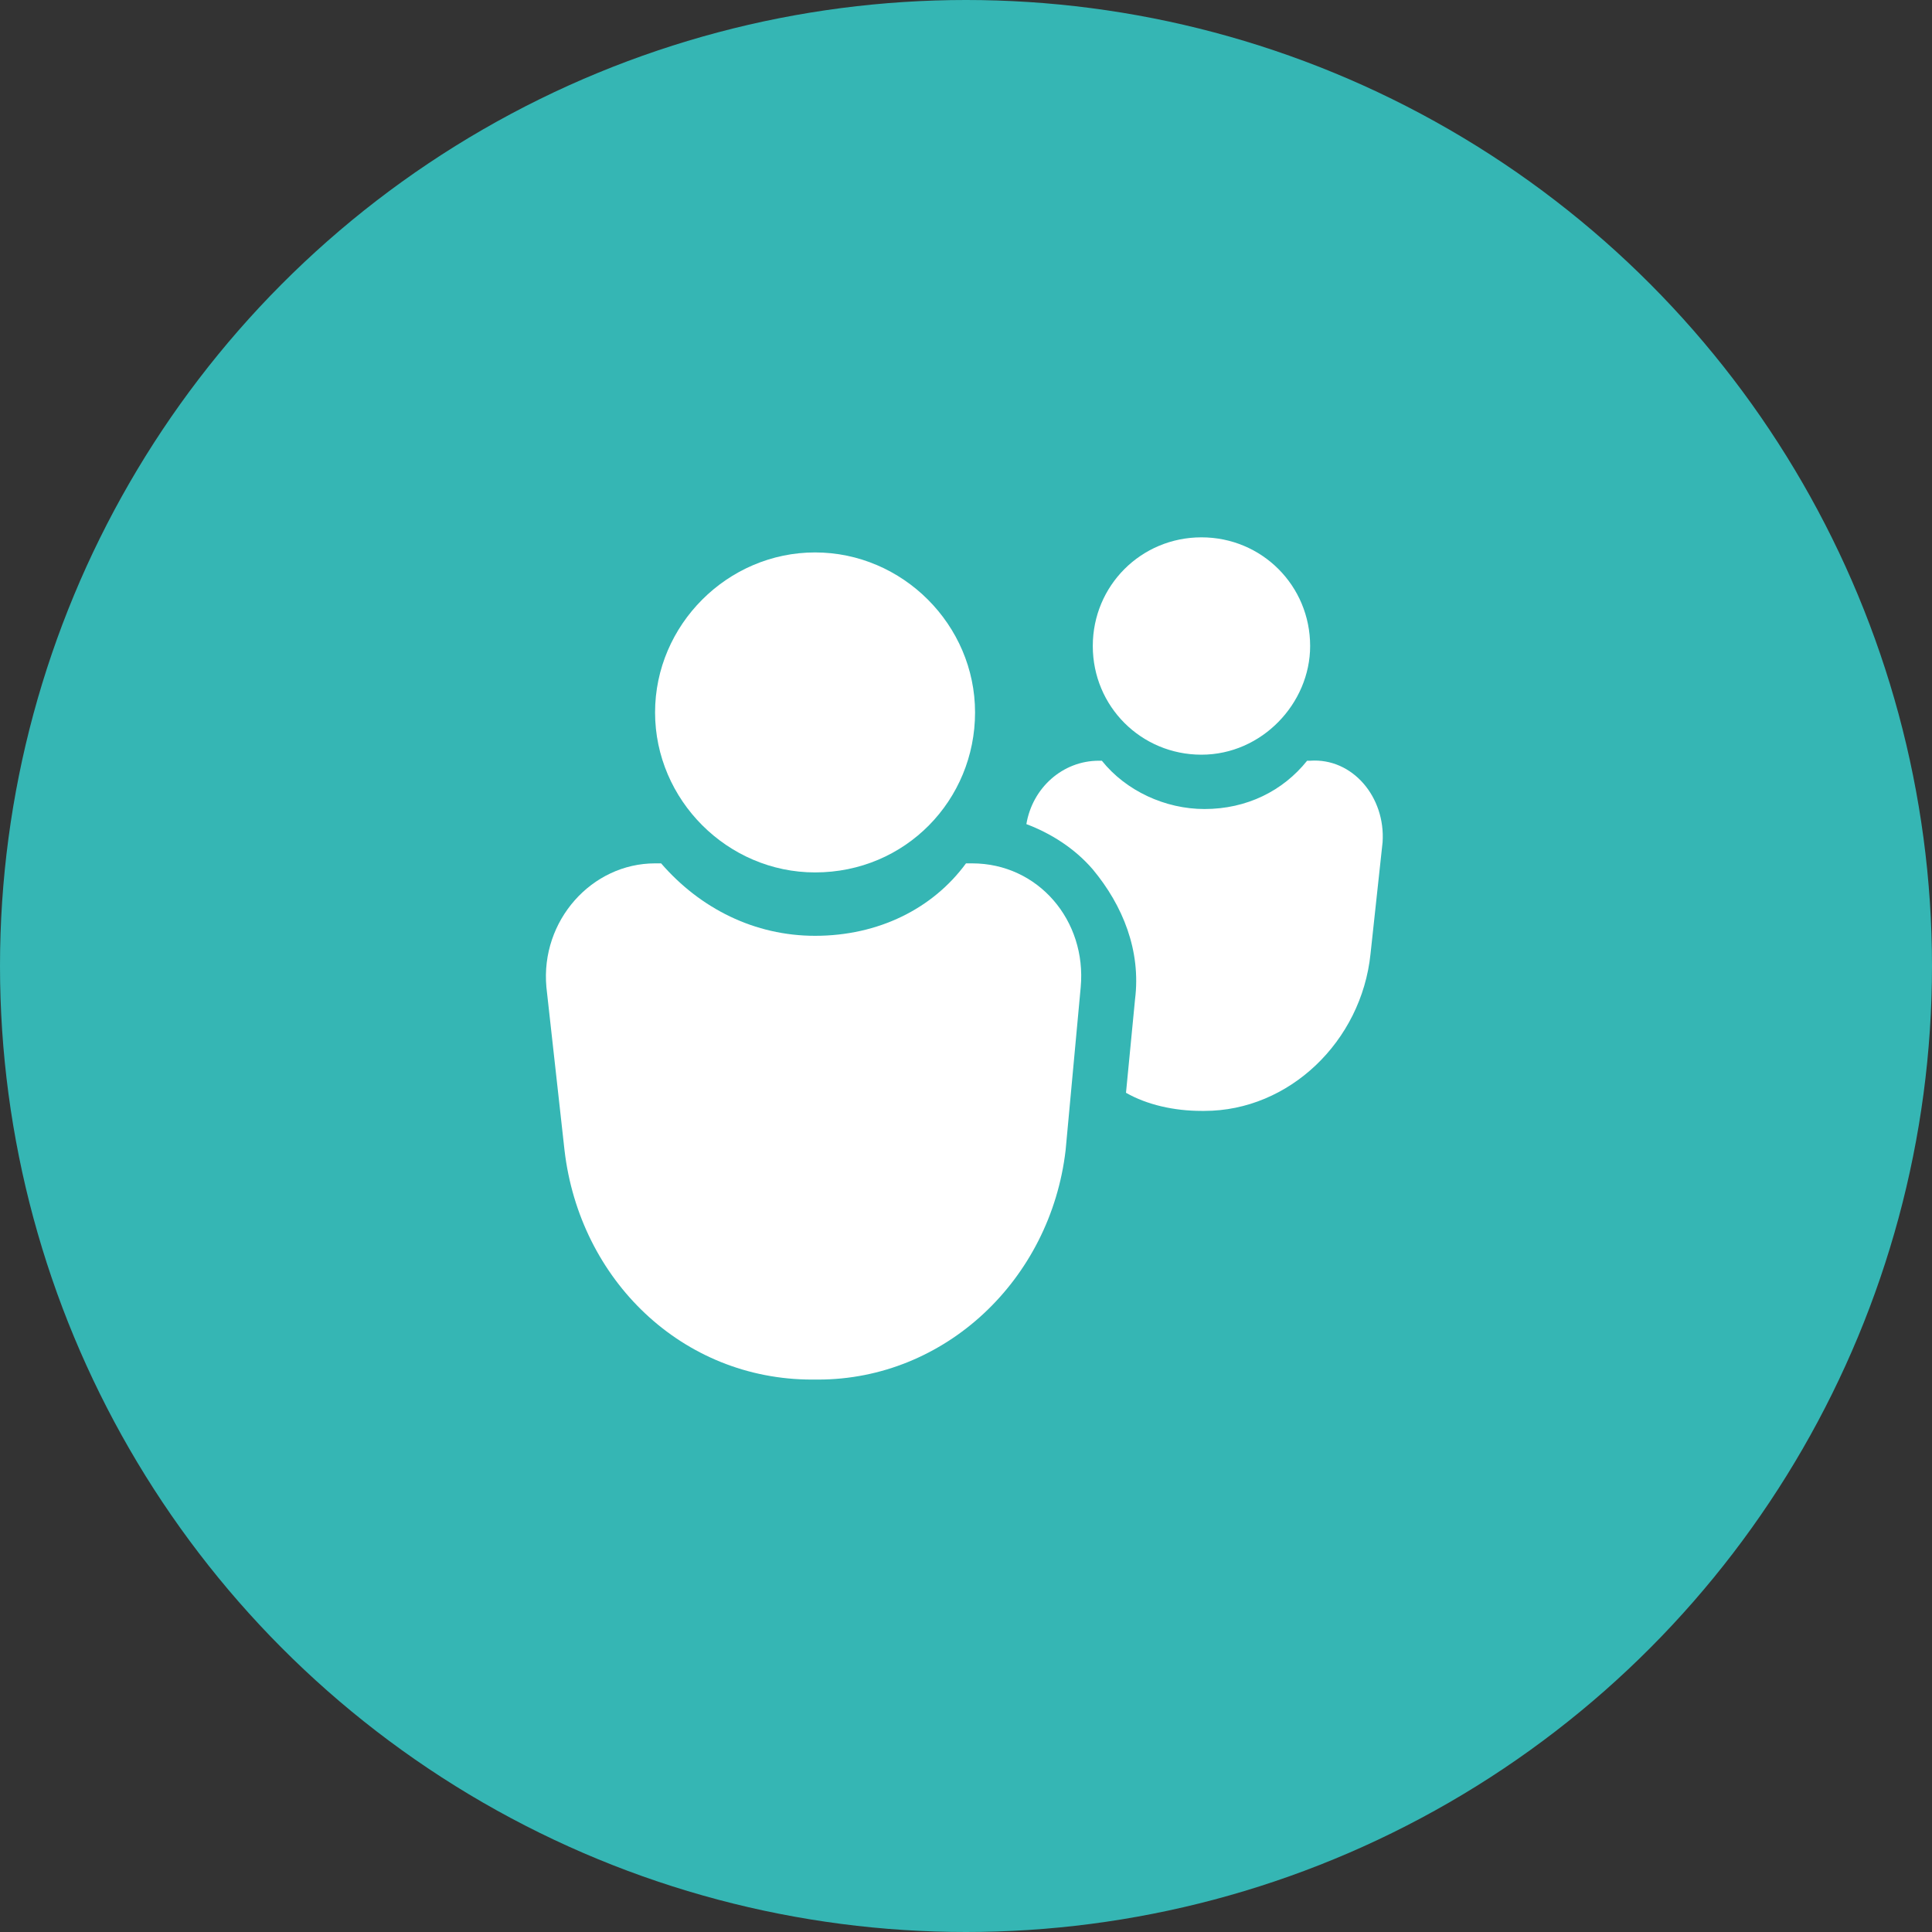
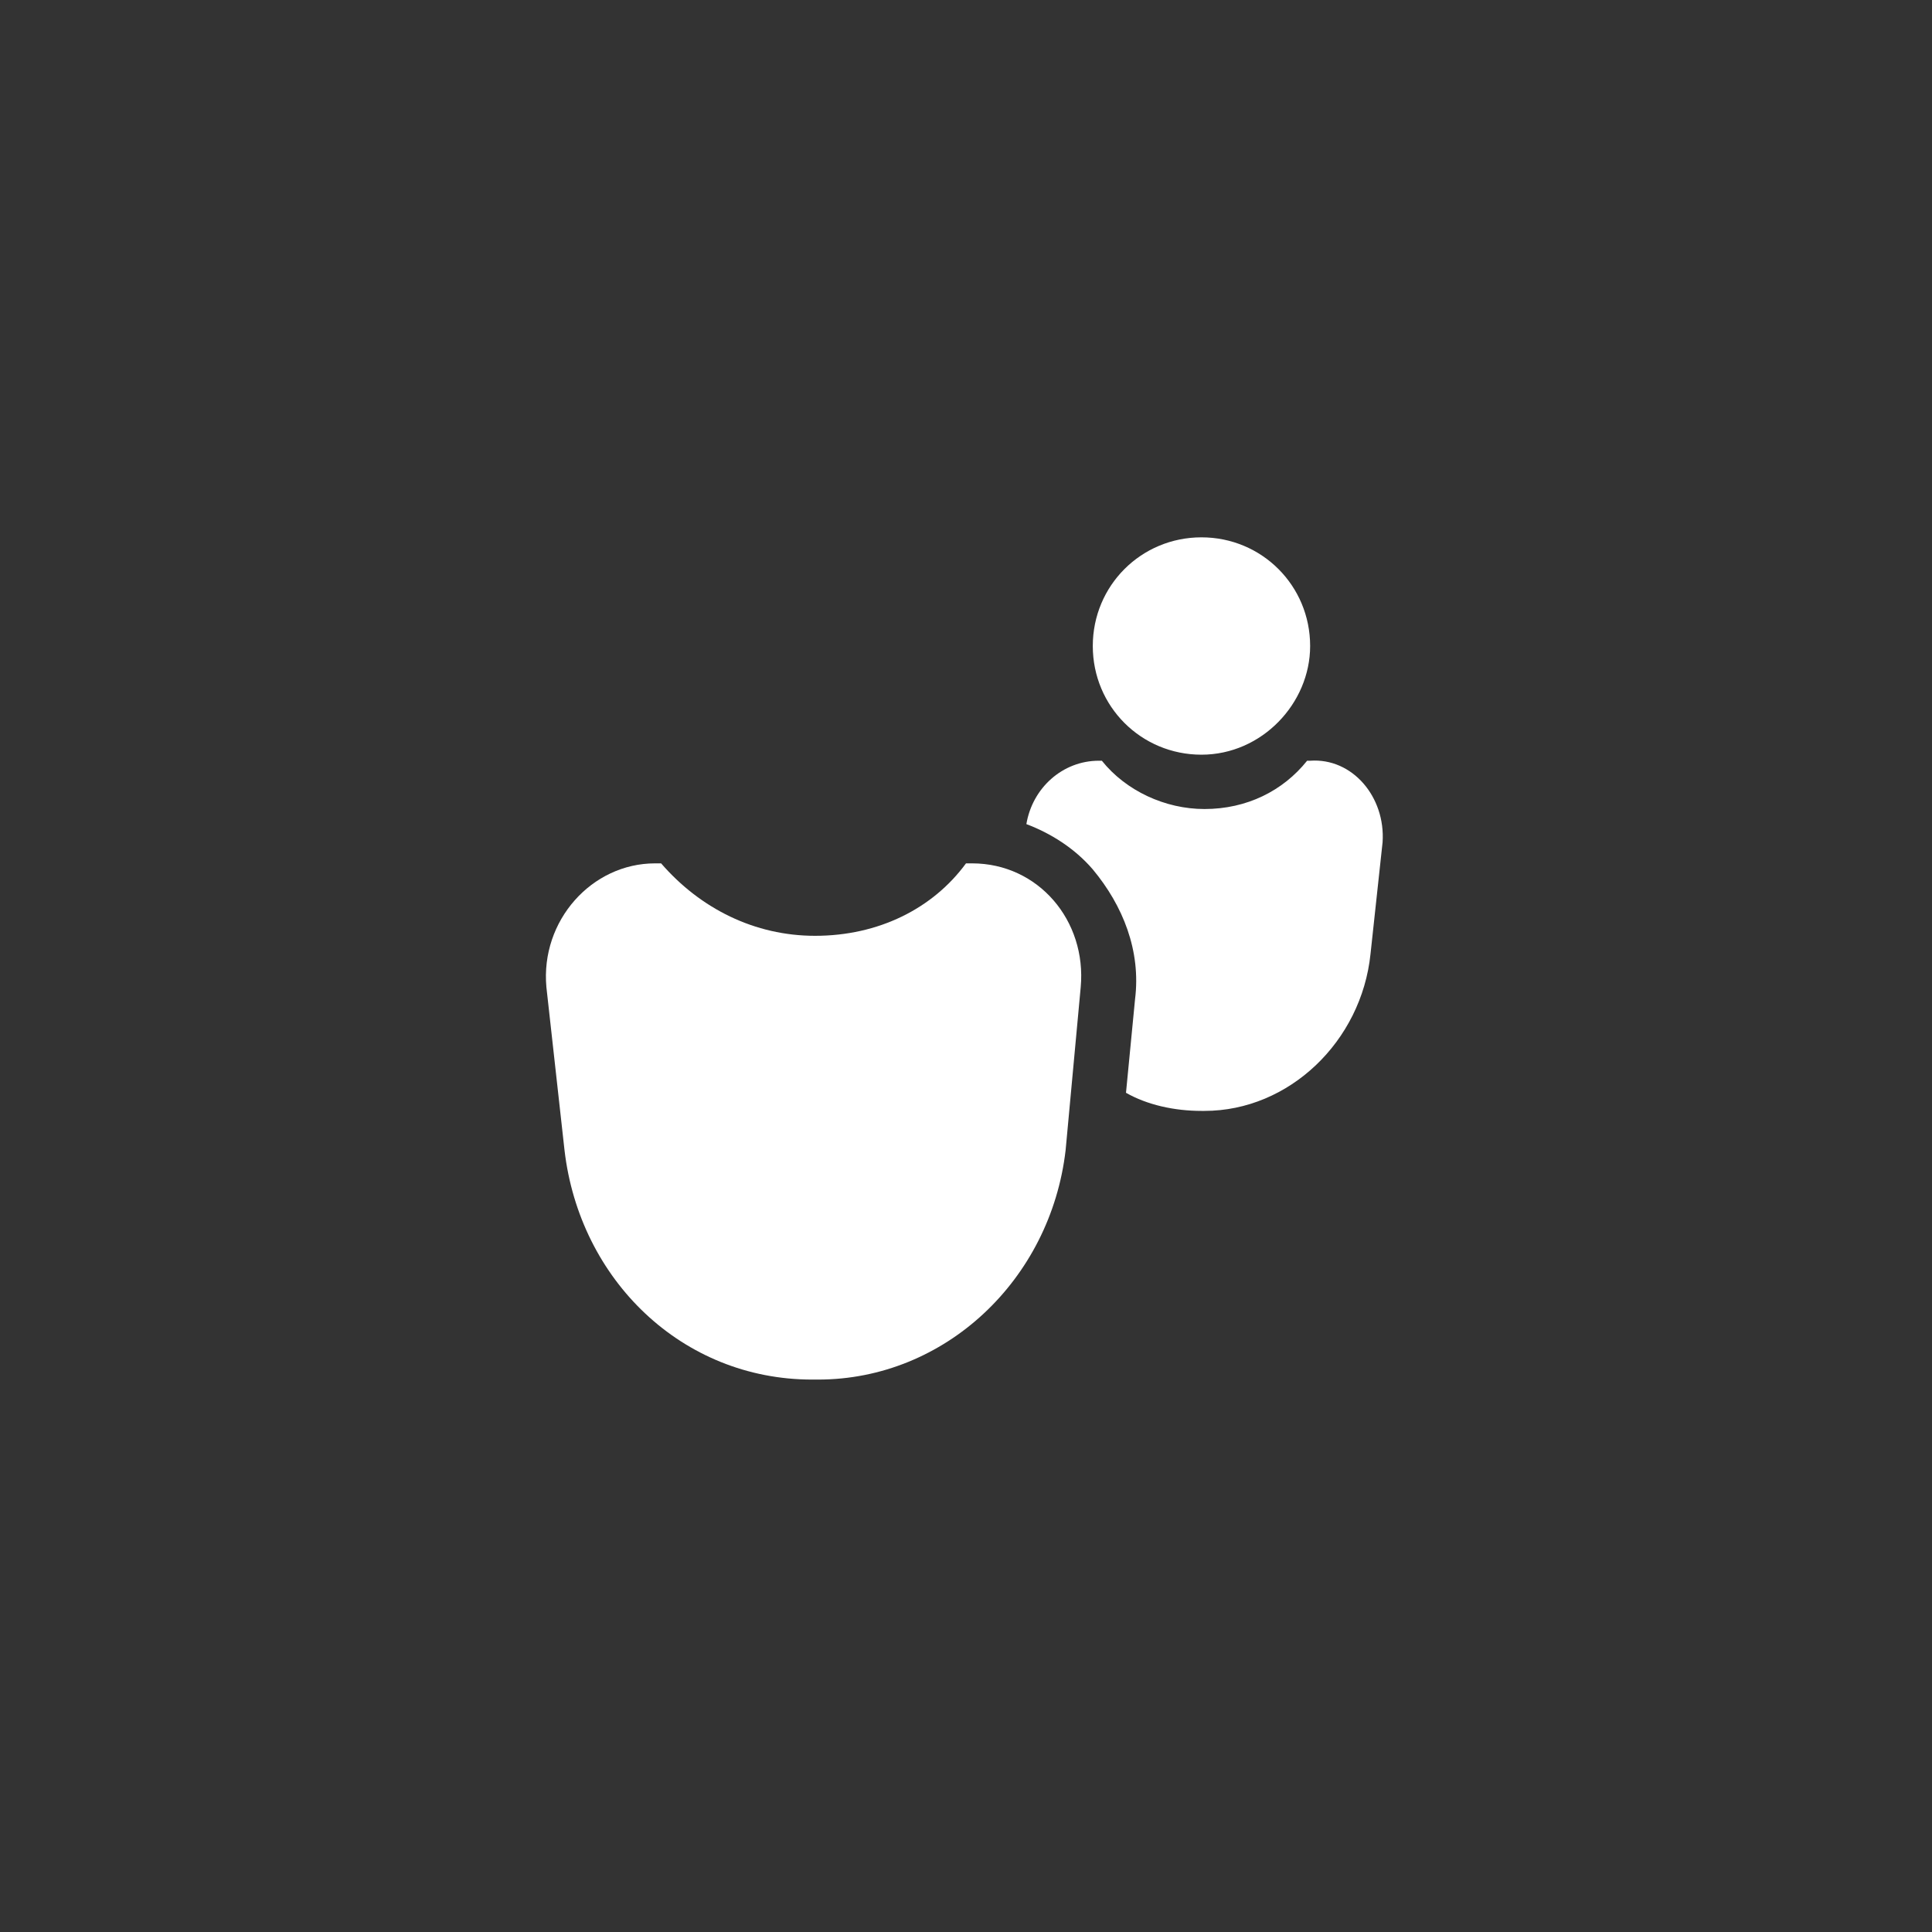
<svg xmlns="http://www.w3.org/2000/svg" version="1.1" id="Layer_1" x="0px" y="0px" viewBox="0 0 64 64" style="enable-background:new 0 0 64 64;" xml:space="preserve">
  <rect x="0" y="0" width="64" height="64" fill="#333333" stroke="none" />
  <style type="text/css">
	.st0{fill:#35B6B4;}
	.st1{fill:#FFFFFF;}
</style>
  <g>
    <g>
      <g>
-         <circle class="st0" cx="32" cy="32" r="32" />
-       </g>
+         </g>
    </g>
    <g>
      <g>
        <g>
          <g>
-             <path class="st1" d="M32.3,23.6c0-2.9-2.4-5.3-5.3-5.3c-2.9,0-5.3,2.4-5.3,5.3s2.4,5.3,5.3,5.3C30,28.9,32.3,26.5,32.3,23.6z" />
-           </g>
+             </g>
        </g>
        <g>
          <g>
            <path class="st1" d="M35.8,32.7c0.2-2.2-1.4-4.1-3.6-4.1h-0.2C30.9,30.1,29.1,31,27,31c-2,0-3.8-0.9-5.1-2.4h-0.2       c-2.1,0-3.8,1.9-3.6,4.1l0.6,5.4c0.5,4.3,3.9,7.6,8.2,7.6h0.2c4.2,0,7.7-3.3,8.2-7.6L35.8,32.7z" />
          </g>
        </g>
      </g>
      <g>
        <g>
          <g>
            <path class="st1" d="M43.4,21.4c0-2-1.6-3.6-3.6-3.6c-2,0-3.6,1.6-3.6,3.6s1.6,3.6,3.6,3.6C41.8,25,43.4,23.3,43.4,21.4z" />
          </g>
        </g>
        <g>
          <g>
            <path class="st1" d="M45.8,27.9l-0.4,3.7c-0.3,2.9-2.7,5.2-5.5,5.2h-0.1c-0.9,0-1.8-0.2-2.5-0.6l0.3-3.1       c0.2-1.6-0.4-3.1-1.4-4.3c-0.6-0.7-1.4-1.2-2.2-1.5c0.2-1.2,1.2-2.1,2.4-2.1h0.1c0.8,1,2.1,1.6,3.4,1.6c1.4,0,2.6-0.6,3.4-1.6       h0.1C44.8,25.1,45.9,26.4,45.8,27.9z" />
          </g>
        </g>
      </g>
    </g>
  </g>
</svg>